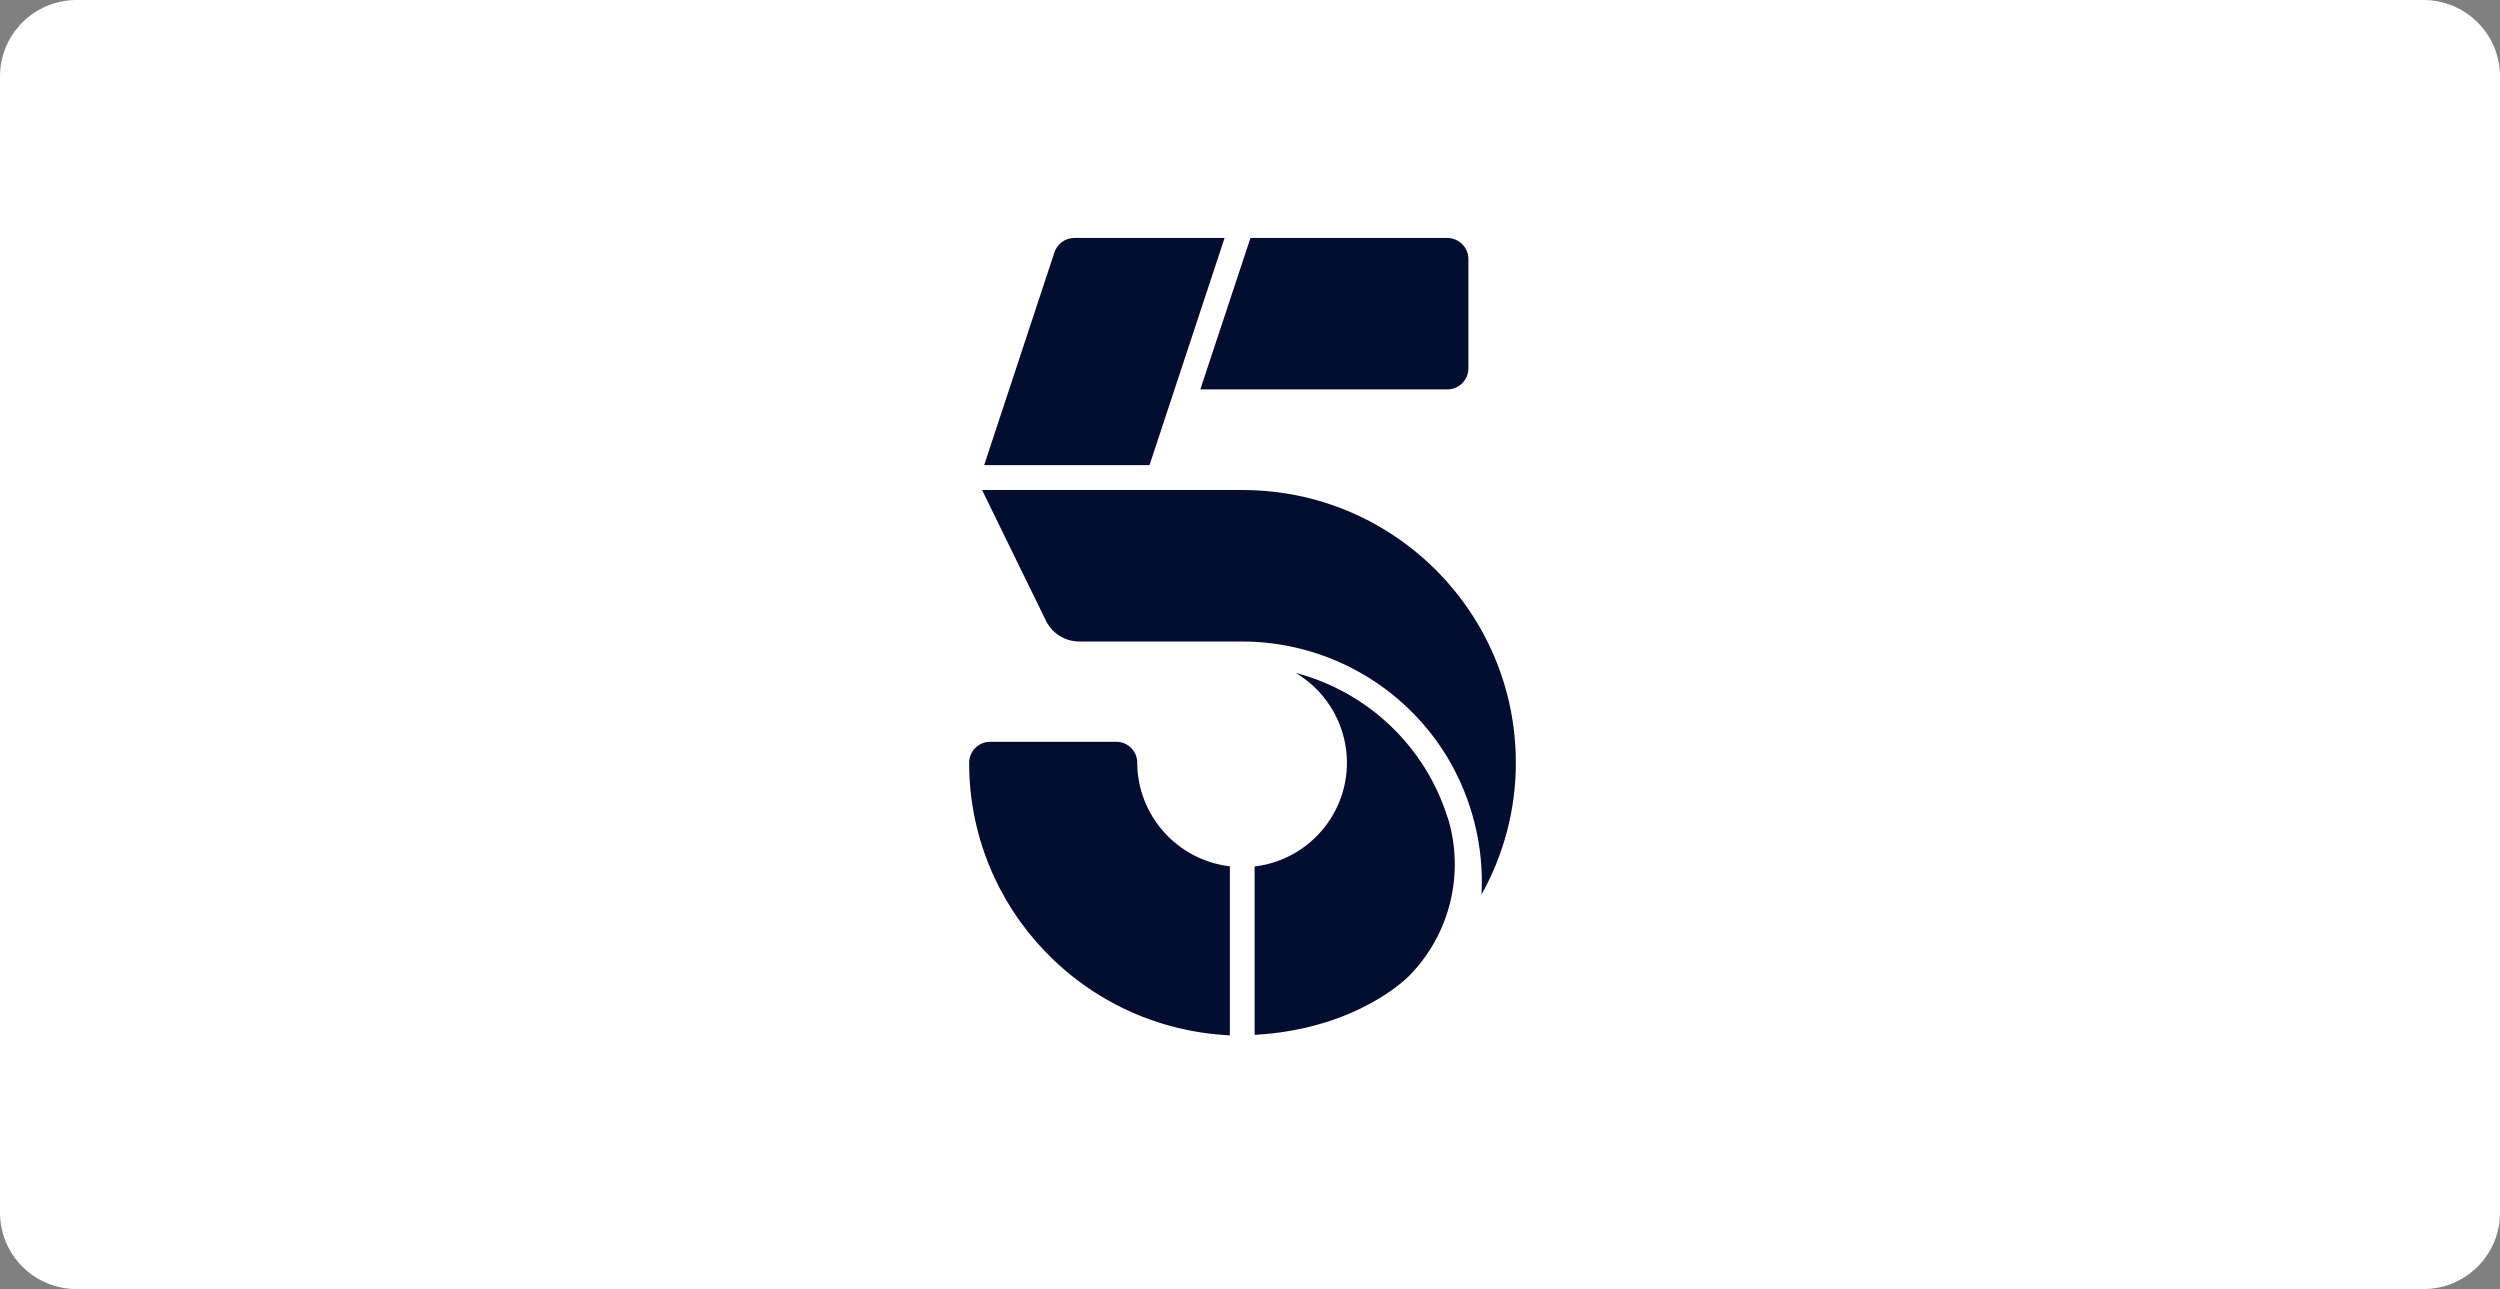
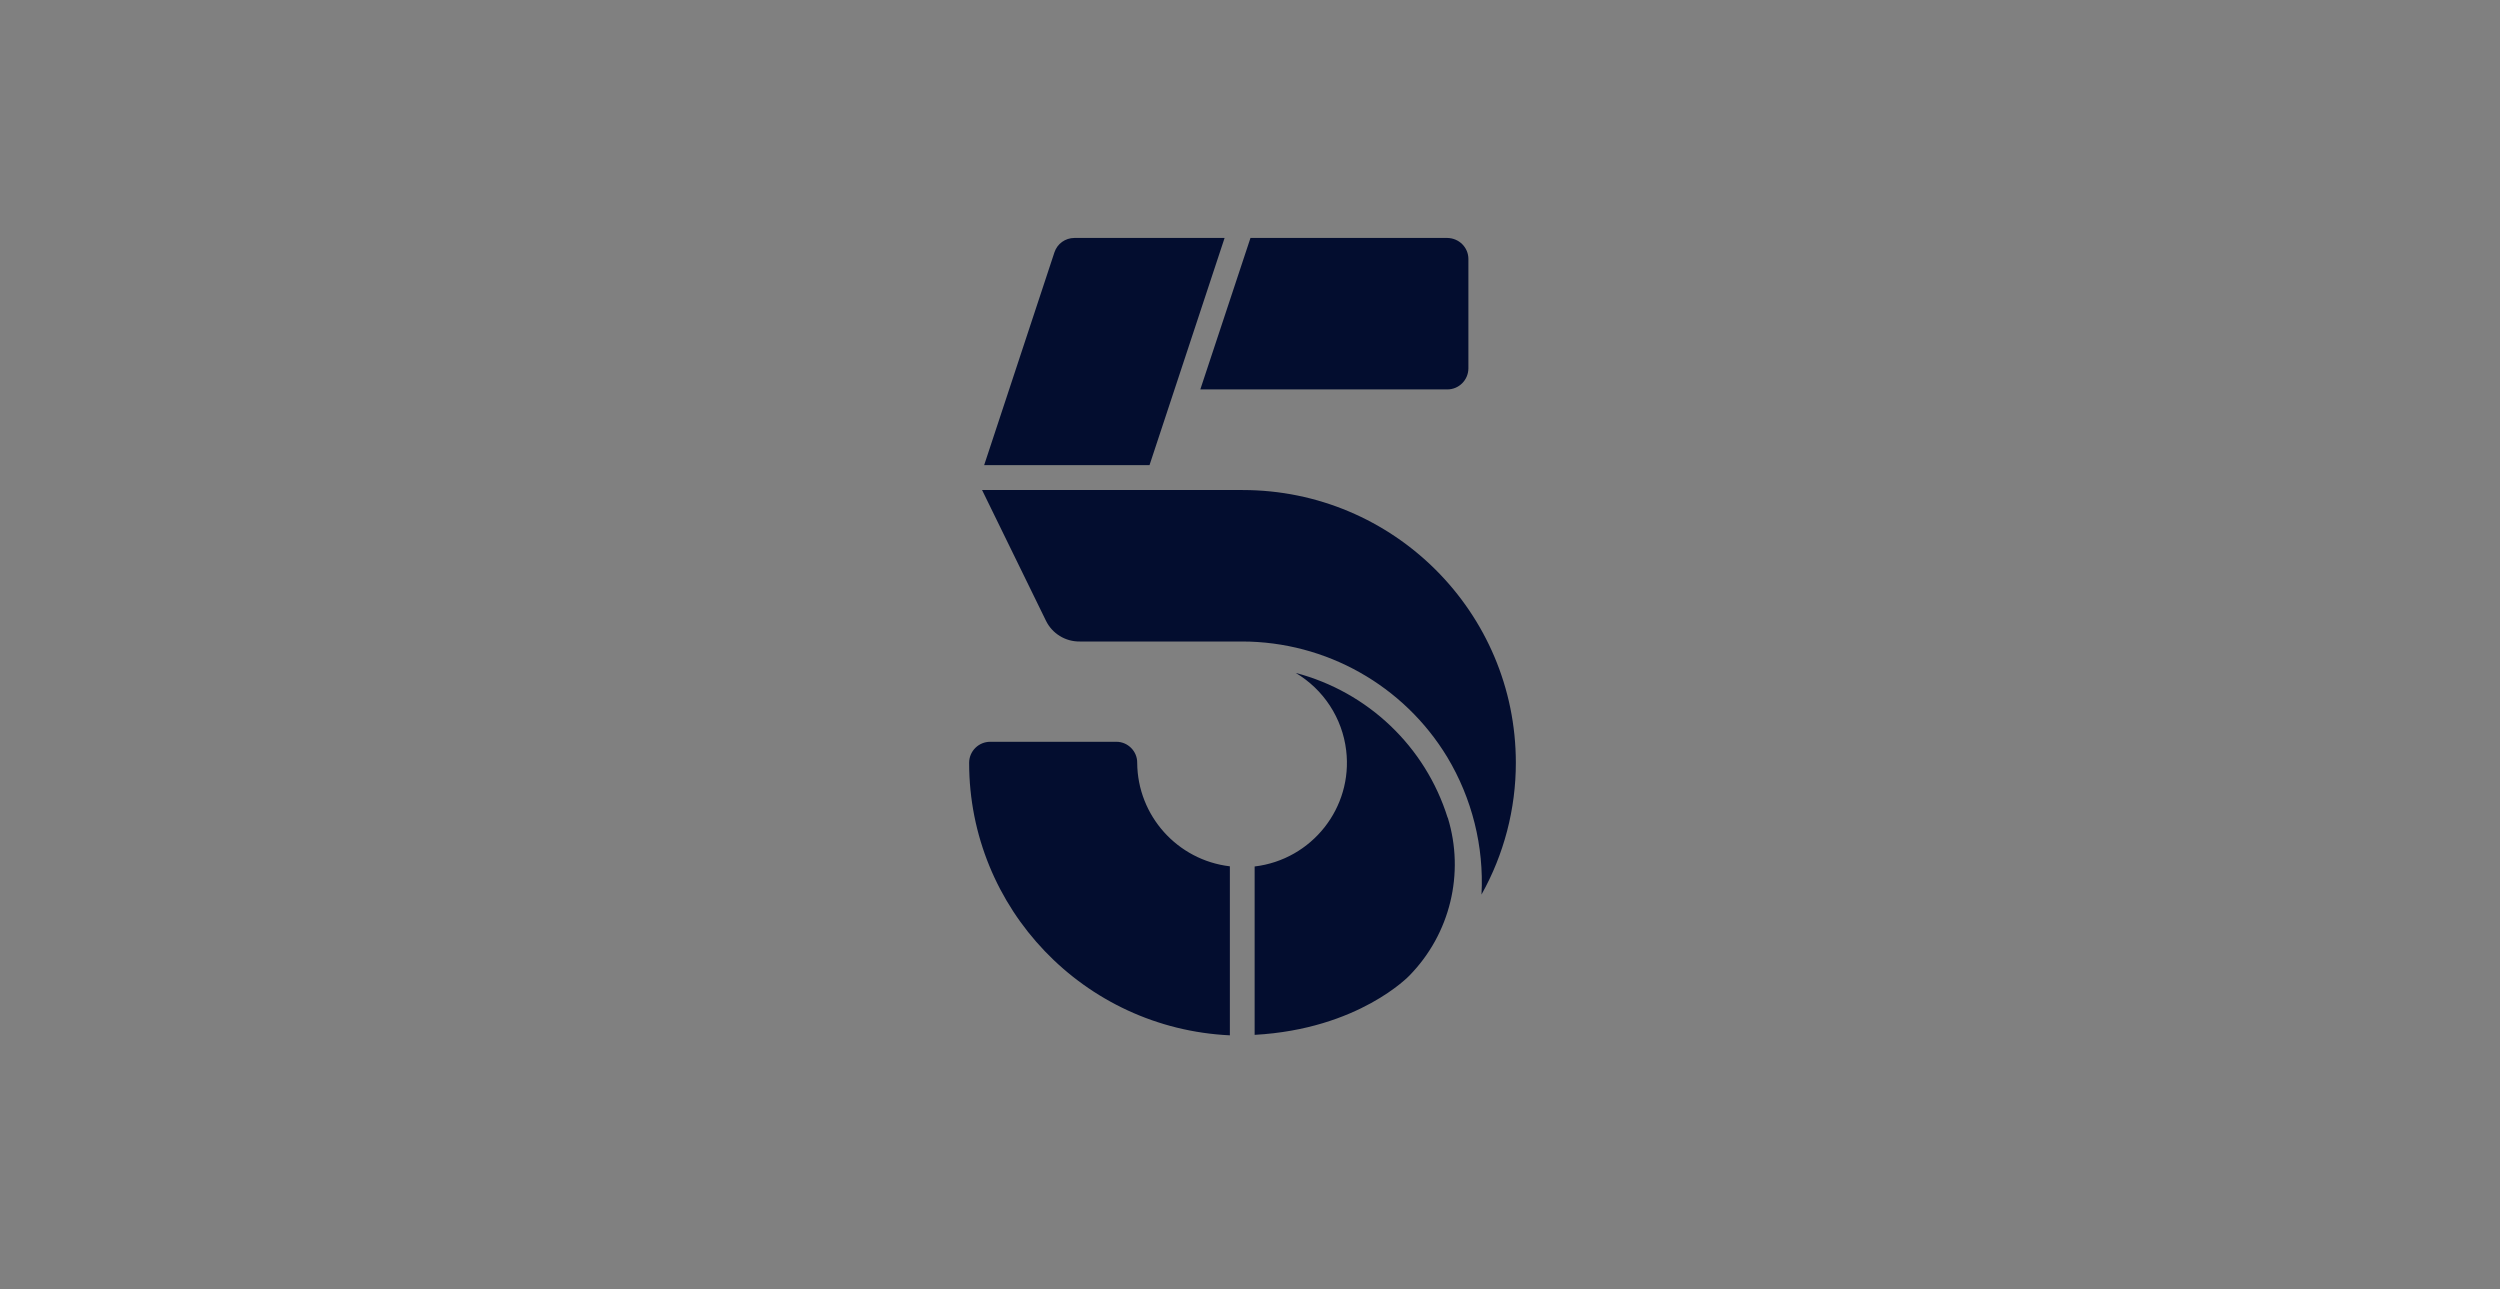
<svg xmlns="http://www.w3.org/2000/svg" width="320" height="165" viewBox="0 0 320 165" fill="none">
  <rect x="0" y="0" width="320" height="165" fill="#808080" stroke="none" />
  <g clip-path="url(#clip0_2851_53082)">
-     <path d="M310.199 0H9.801C4.388 0 0 4.379 0 9.782V155.218C0 160.621 4.388 165 9.801 165H310.199C315.612 165 320 160.621 320 155.218V9.782C320 4.379 315.612 0 310.199 0Z" fill="white" />
    <path d="M185.255 30.458H160.061L153.64 49.846H185.255C186.748 49.846 187.934 48.642 187.955 47.173V33.152C187.955 31.662 186.748 30.478 185.255 30.458ZM145.562 97.643C145.583 96.174 144.376 94.949 142.904 94.949H142.883H126.748C125.255 94.949 124.049 96.153 124.049 97.643C124.049 116.297 138.752 131.644 157.423 132.522V110.889C150.695 110.093 145.603 104.399 145.562 97.643ZM156.748 30.458H137.525C136.36 30.458 135.337 31.193 134.969 32.295L125.971 59.54H147.137L156.748 30.458ZM138.2 82.112H159.018C169.734 82.133 179.673 87.725 185.235 96.888C188.425 102.194 189.959 108.337 189.632 114.501C192.515 109.358 194.028 103.541 194.028 97.643C194.028 78.357 178.364 62.724 159.059 62.724H125.705L133.885 79.459C134.683 81.092 136.36 82.133 138.2 82.112ZM185.317 104.664C187.505 111.787 185.623 119.542 180.409 124.869C180.409 124.869 173.947 131.726 160.593 132.461V110.909C167.934 110.031 173.19 103.378 172.311 96.052C171.82 91.929 169.427 88.255 165.848 86.133C175.092 88.561 182.454 95.562 185.296 104.664" fill="#030D2F" />
  </g>
  <defs>
    <clipPath id="clip0_2851_53082">
      <rect width="320" height="165" fill="white" />
    </clipPath>
  </defs>
</svg>